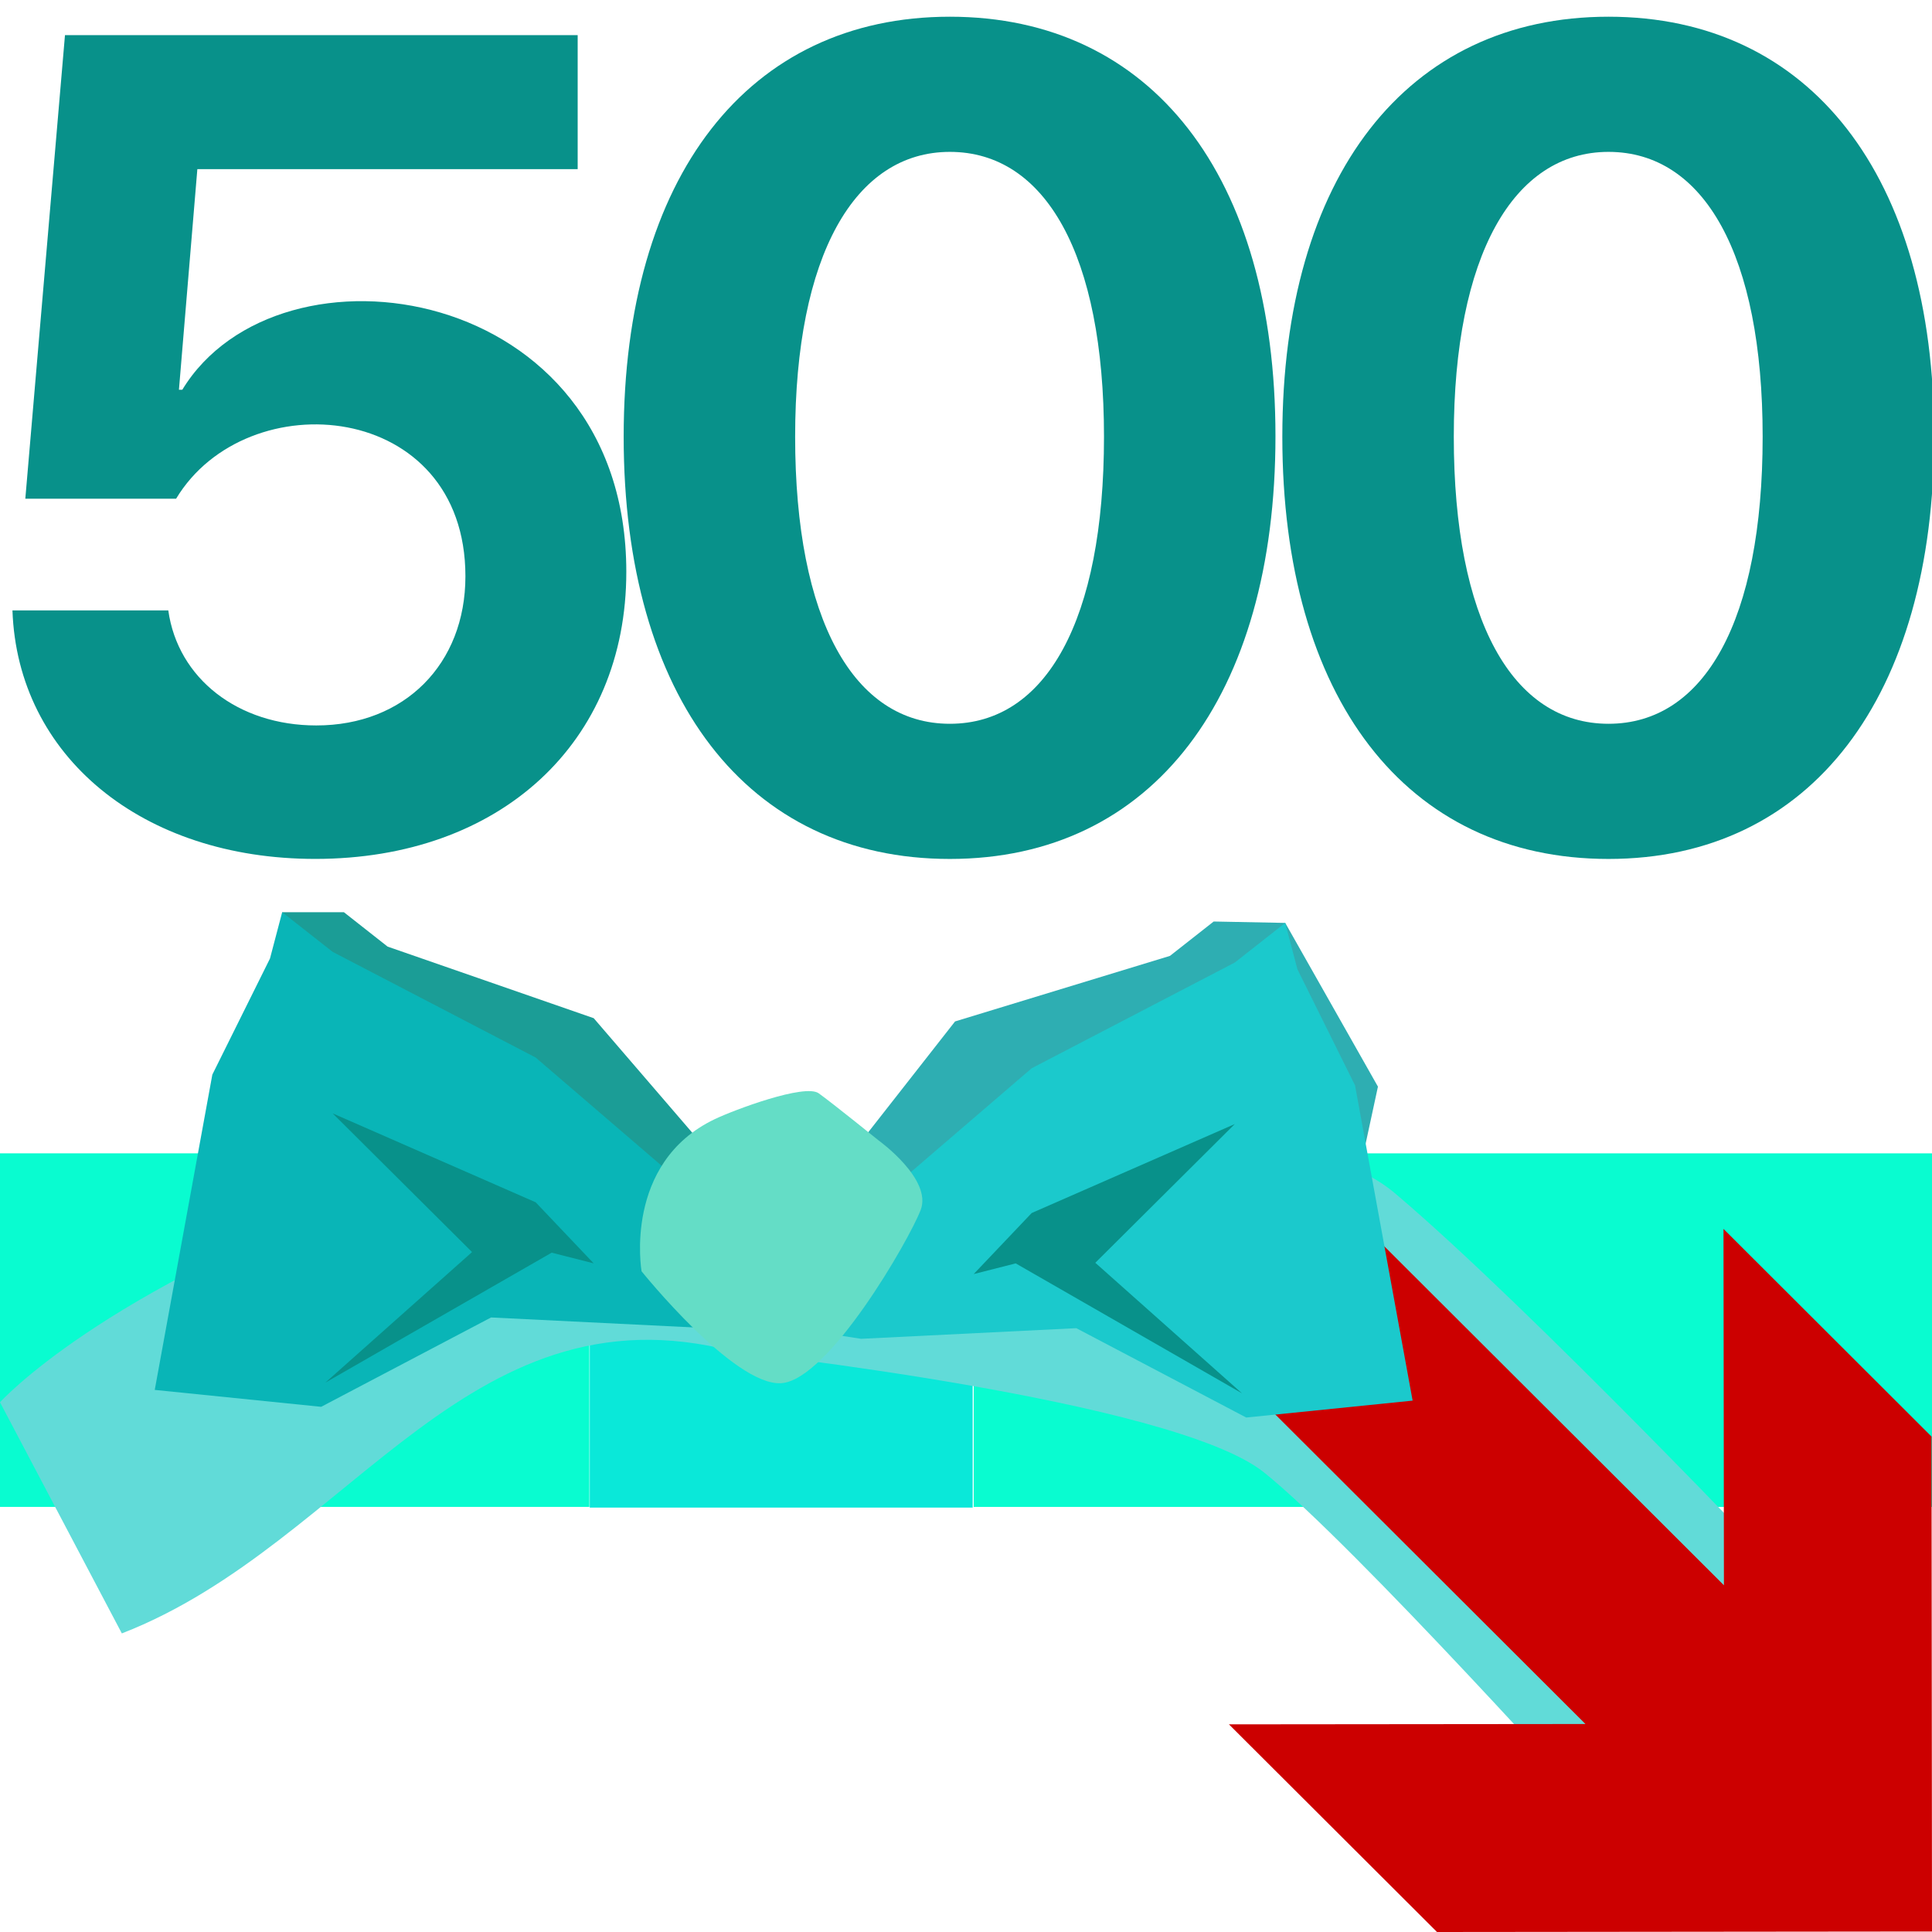
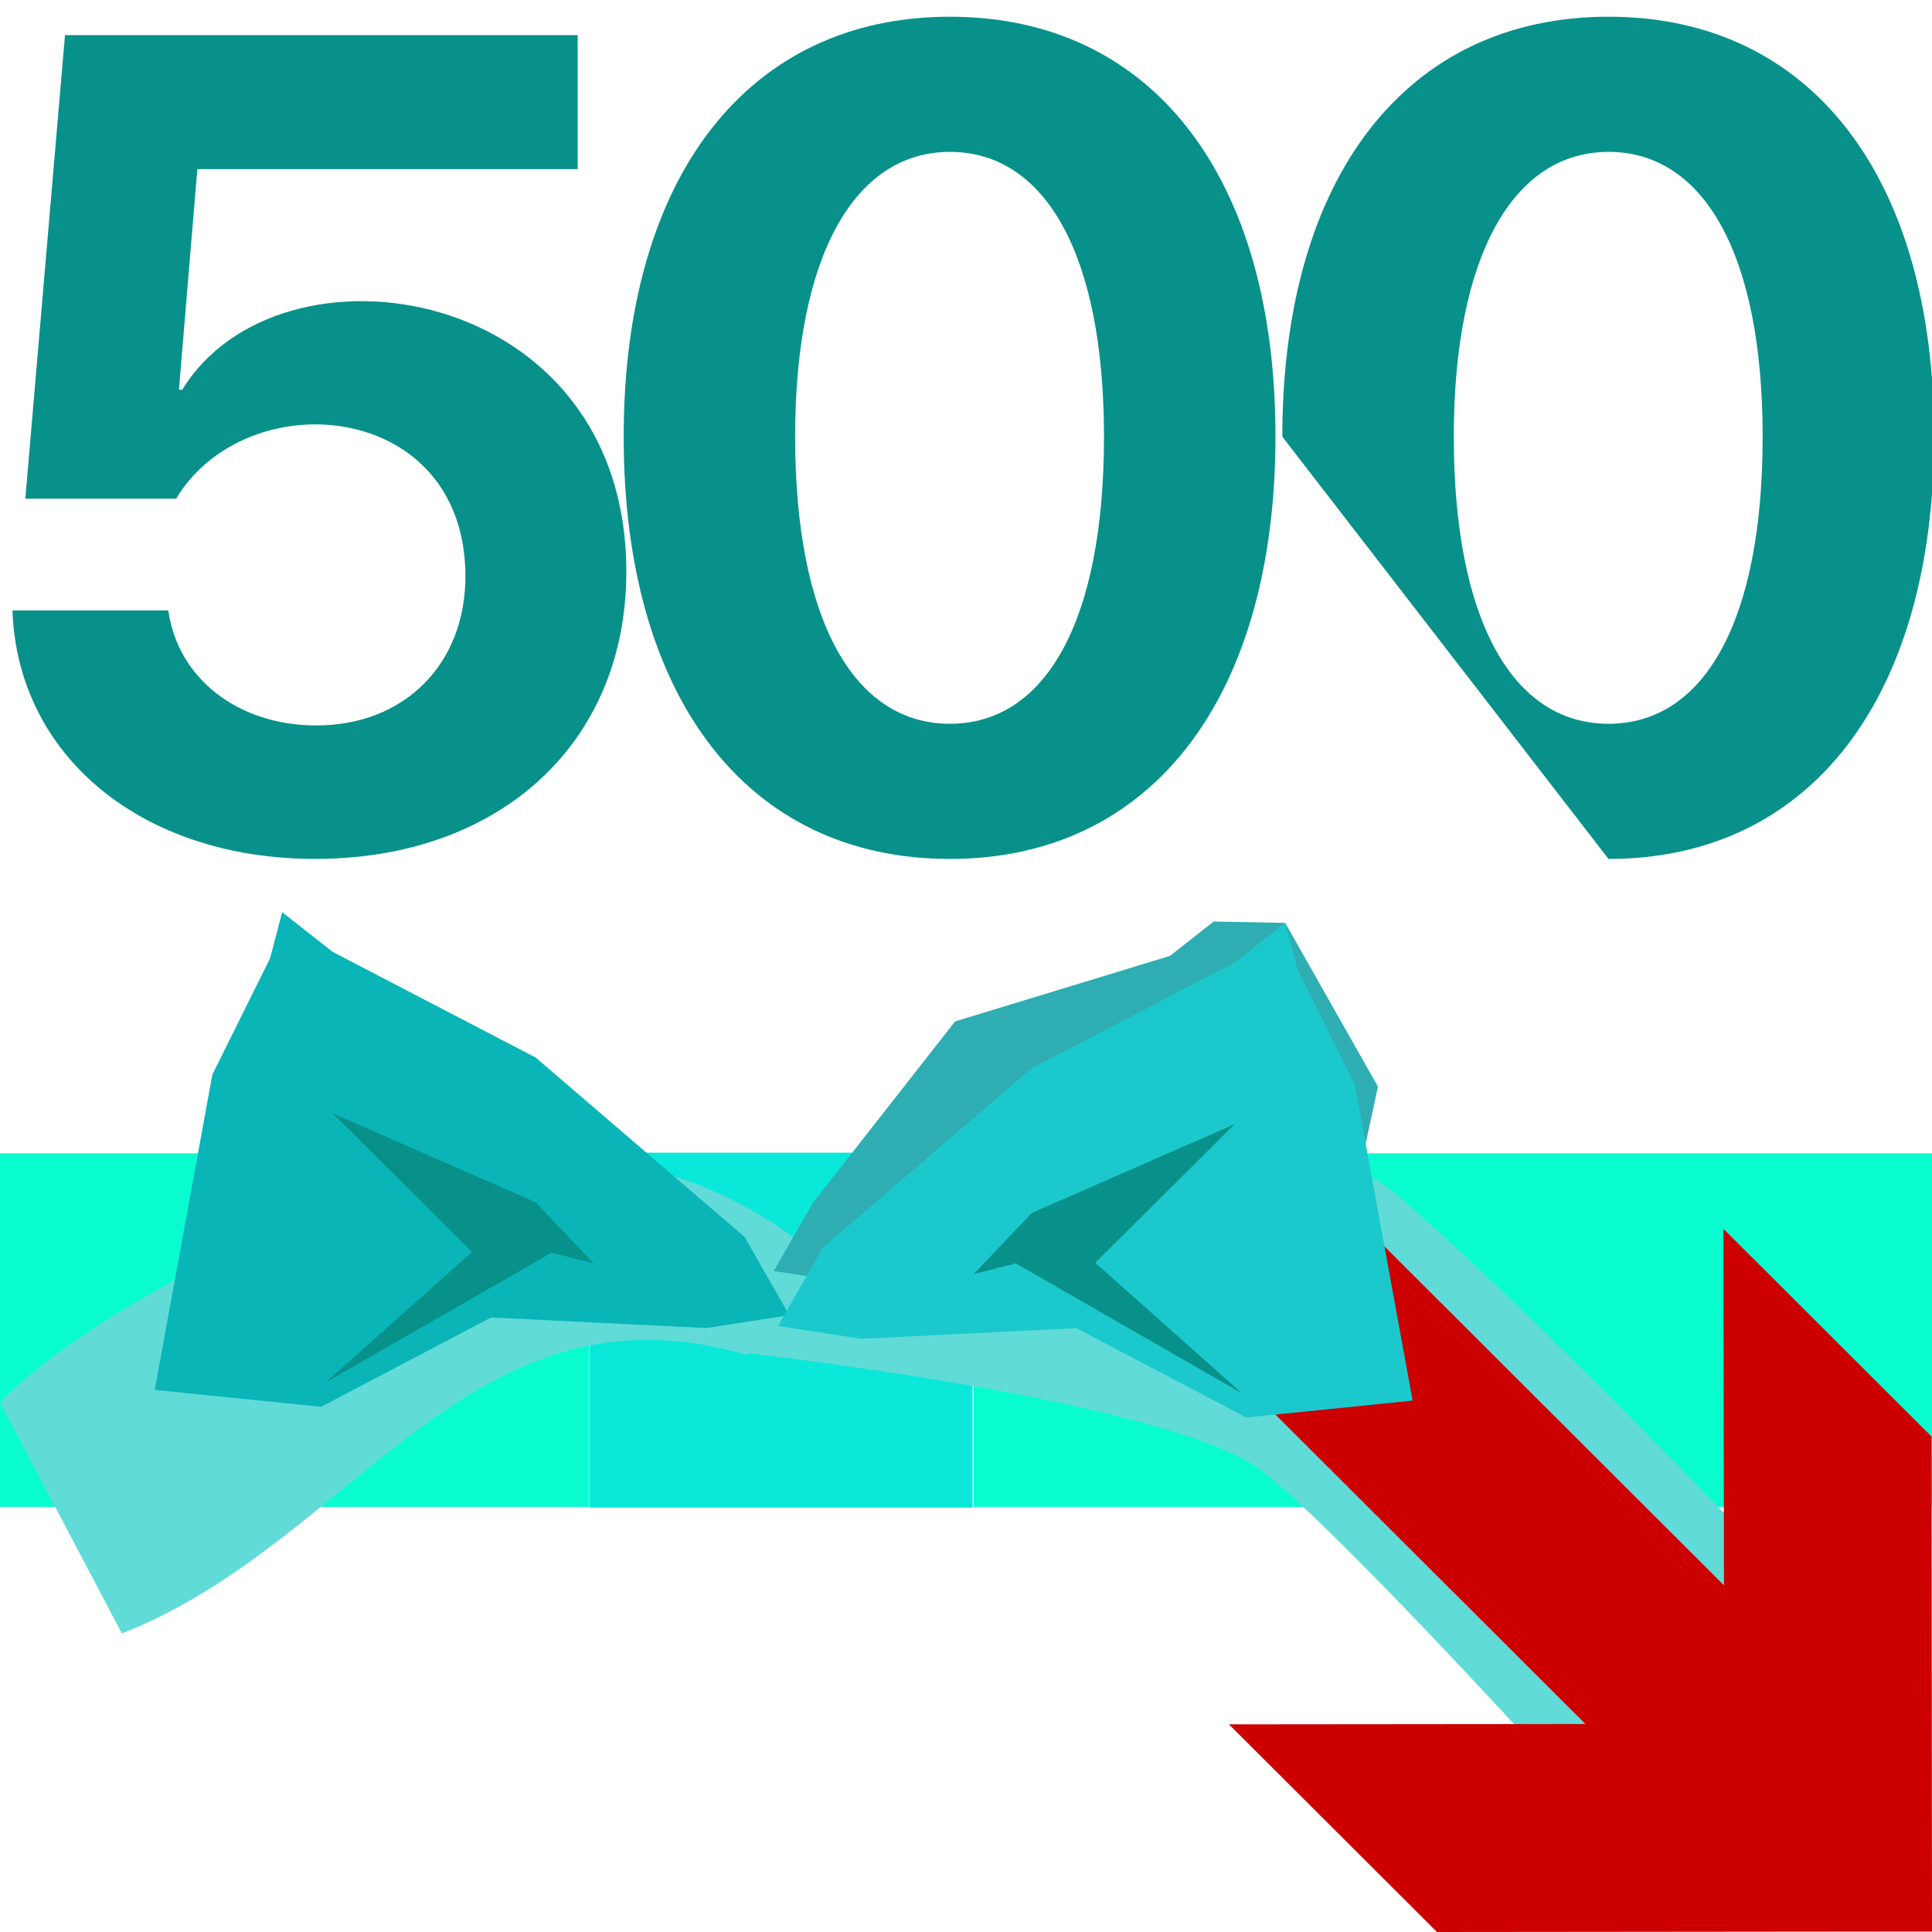
<svg xmlns="http://www.w3.org/2000/svg" version="1.1" id="Ribbon" x="0px" y="0px" viewBox="0 0 512 512" overflow="visible" xml:space="preserve">
  <rect x="338.17" y="225.52" transform="matrix(6.123234e-17 -1 1 6.123234e-17 32.524 737.519)" fill="#09FCD0" width="93.7" height="253.96" />
  <rect x="31.25" y="274.4" transform="matrix(6.123234e-17 -1 1 6.123234e-17 -274.4 430.595)" fill="#09FCD0" width="93.7" height="156.19" />
  <rect x="160" y="301.76" transform="matrix(6.123234e-17 -1 1 6.123234e-17 -145.47 559.526)" fill="#0AE8D9" width="94.06" height="101.48" />
  <path fill="#61DBD8" d="M194.7,358.22c0,0,116.15,12.63,140.27,31.98s89.5,92.13,89.5,92.13l49.62-63.49 c0,0-68.37-72.09-104.34-102.55c-35.97-30.46-134.31,5.67-134.31,5.67L194.7,358.22z" />
  <path fill="#61DBD8" d="M0,371.62l32.29,61.25c61.51-23.89,92.39-95.43,165.6-73.78l23.71-21.21c0,0-44.21-50.38-119.62-23.12 C26.56,342.01,0,371.62,0,371.62z" />
  <g>
    <path fill="#08918A" d="M3.3,161.76H44.6c2.52,18.06,18.5,30.49,39.22,30.49c23.39,0,39.52-16.28,39.52-39.52 c0-46.7-57.92-51.7-76.67-20.57H6.71L17.22,9.31h135.87v35.52H52.3l-4.88,58.46h0.89c25.62-42.12,117.67-28.47,117.67,48.25 c0,45.29-33.45,76.08-82.44,76.08C37.64,227.63,4.64,200.39,3.3,161.76z" />
    <path fill="#08918A" d="M165.28,115.73c0-68.97,33.01-111.3,86.44-111.3c53.43,0,86.29,42.18,86.29,111.16 c0,68.97-32.56,112.04-86.29,112.04C197.99,227.63,165.28,184.85,165.28,115.73z M292.57,115.73c0-48.25-15.54-75.48-40.85-75.48 c-25.16,0-41,27.38-41,75.48c0,48.55,15.54,76.08,41,76.08S292.57,164.43,292.57,115.73z" />
-     <path fill="#08918A" d="M339.83,115.73c0-68.97,33.01-111.3,86.44-111.3s86.29,42.18,86.29,111.16 c0,68.97-32.56,112.04-86.29,112.04S339.83,184.85,339.83,115.73z M467.12,115.73c0-48.25-15.54-75.48-40.85-75.48 c-25.16,0-41,27.38-41,75.48c0,48.55,15.54,76.08,41,76.08S467.12,164.43,467.12,115.73z" />
+     <path fill="#08918A" d="M339.83,115.73c0-68.97,33.01-111.3,86.44-111.3s86.29,42.18,86.29,111.16 c0,68.97-32.56,112.04-86.29,112.04z M467.12,115.73c0-48.25-15.54-75.48-40.85-75.48 c-25.16,0-41,27.38-41,75.48c0,48.55,15.54,76.08,41,76.08S467.12,164.43,467.12,115.73z" />
  </g>
  <polyline fill="#CC0000" points="326.94,363.84 420.16,456.88 325.68,456.97 380.82,512 512,511.87 511.87,380.7 456.74,325.67 456.86,420.11 363.64,327.07 326.94,363.84 " />
  <g>
    <g>
-       <polygon fill="#1B9D96" points="197.41,316.4 157.34,269.83 102.72,250.86 91.13,241.74 74.79,241.74 75.08,279.07 61.85,351.53 100.09,355.42 139.14,334.88 188.6,337.32 207.68,334.36 " />
      <polygon fill="#13776D" points="102.72,287.97 149.39,308.41 162.71,322.44 153.07,319.99 101.05,349.86 134.76,319.85 " />
      <polygon fill="#2EAEB2" points="215.36,318.86 253.1,270.69 310.05,253.32 321.64,244.21 340.6,244.58 365.17,287.97 350.92,353.99 312.68,357.88 273.63,337.34 224.17,339.78 205.08,336.83 " />
      <polygon fill="#13776D" points="310.05,290.43 263.38,310.88 250.06,324.91 259.7,322.45 311.71,352.32 278,322.31 " />
    </g>
    <polygon fill="#09B5B7" points="197.34,327.83 141.96,280.26 88.15,252.25 74.78,241.74 71.55,254.01 56.27,284.79 41.01,368.34 85.11,372.82 130.14,349.14 187.18,351.95 209.18,348.55 " />
    <polygon fill="#08918A" points="88.15,295.05 141.96,318.62 157.33,334.8 146.2,331.97 86.22,366.41 125.1,331.81 " />
    <polygon fill="#1BC9CC" points="218.03,330.67 273.41,283.1 327.22,255.09 340.59,244.58 343.82,256.85 359.1,287.63 374.36,371.18 330.26,375.66 285.23,351.98 228.19,354.8 206.19,351.39 " />
    <polygon fill="#08918A" points="327.22,297.89 273.41,321.46 258.04,337.64 269.17,334.81 329.15,369.25 290.27,334.65 " />
  </g>
-   <path fill="#64DDC6" d="M170.02,336.9c0,0-4.95-28.68,19.41-40.32c5.13-2.45,23.87-9.47,27.53-6.85 c3.67,2.62,15.94,12.54,15.94,12.54s14.24,10.26,11.08,18.41c-3.16,8.15-24.42,45.1-36.96,45.88S170.02,336.9,170.02,336.9z" />
</svg>